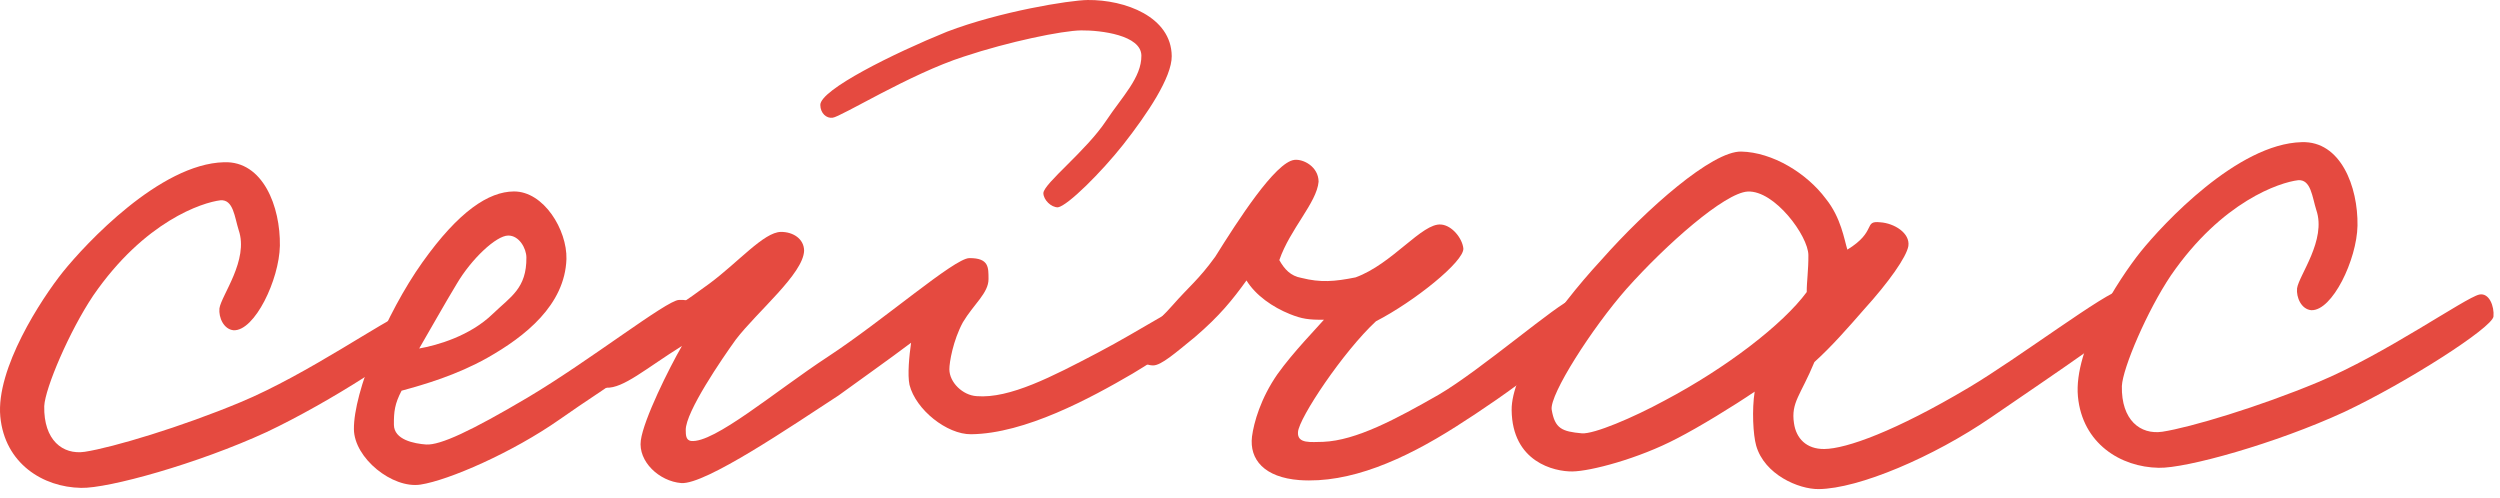
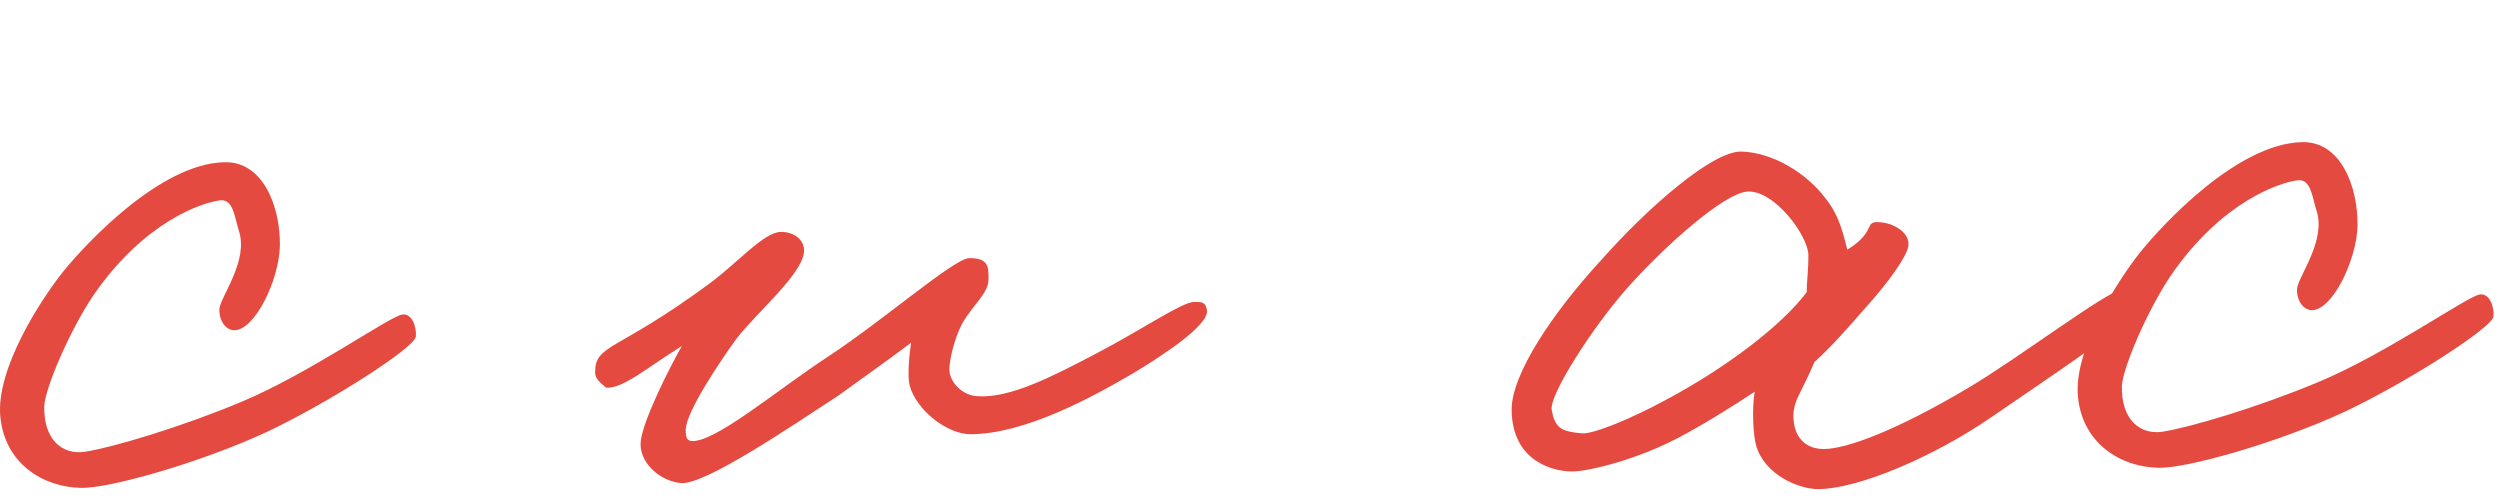
<svg xmlns="http://www.w3.org/2000/svg" width="256" height="51" viewBox="0 0 256 51" fill="none">
  <path d="M42.584 34.459C42.493 35.587 33.734 41.206 27.307 44.24C20.267 47.485 11.068 50.033 8.3 49.958C4.406 49.893 0.488 47.471 0.031 42.659C-0.426 37.744 4.219 30.628 6.447 27.84C8.776 24.948 16.383 16.778 22.941 16.613C26.936 16.471 28.724 21.168 28.66 25.166C28.591 28.651 26.079 33.901 23.927 33.82C22.901 33.727 22.377 32.502 22.47 31.579C22.662 30.245 25.497 26.631 24.442 23.567C24.02 22.238 23.899 20.395 22.568 20.51C20.726 20.733 14.8 22.635 9.545 30.269C7.12 33.88 4.615 39.745 4.53 41.591C4.462 45.076 6.423 46.594 8.675 46.265C11.54 45.827 18.591 43.709 24.613 41.192C31.452 38.359 39.696 32.54 41.128 32.219C42.151 32.004 42.677 33.434 42.584 34.459Z" fill="#E54A40" />
-   <path d="M70.971 32.135C70.889 34.288 62.025 39.6 57.343 42.925C52.457 46.354 45.925 49.184 43.06 49.622C40.195 50.059 36.27 46.92 36.241 43.949C36.205 40.157 39.509 32.132 43.25 26.869C46.991 21.607 50.046 19.63 52.608 19.605C55.682 19.576 58.078 23.549 58.004 26.522C57.844 31.237 53.776 34.454 49.903 36.643C46.743 38.416 43.473 39.37 41.122 40.007C40.418 41.346 40.323 42.167 40.336 43.499C40.351 45.036 42.404 45.426 43.635 45.517C45.071 45.606 48.233 44.14 54.042 40.702C60.359 36.952 68.293 30.727 69.522 30.715C70.137 30.709 71.058 30.597 70.971 32.135ZM53.903 26.356C53.894 25.434 53.164 24.109 52.037 24.12C50.807 24.132 48.268 26.513 46.756 29.09C45.747 30.739 43.53 34.655 42.925 35.686C44.767 35.361 48.139 34.406 50.474 32.129C52.302 30.369 53.934 29.533 53.903 26.356Z" fill="#E54A40" />
  <path d="M123.597 31.832C123.715 33.368 118.928 36.489 115.974 38.259C111.693 40.76 104.965 44.412 99.431 44.466C96.972 44.489 93.771 41.958 93.131 39.402C92.916 38.38 93.103 36.431 93.295 35.097C90.955 36.861 88.003 38.94 85.866 40.497C81.079 43.618 72.222 49.648 69.76 49.466C67.504 49.283 65.332 47.255 65.619 45.1C65.906 42.945 68.519 37.693 69.83 35.426C66.162 37.716 63.825 39.788 62.082 39.702C61.566 39.297 60.946 38.791 60.94 38.176C60.912 35.205 63.072 36.106 72.638 29.045C75.588 26.864 78.223 23.764 79.965 23.748C81.195 23.736 82.329 24.442 82.341 25.672C82.261 28.03 77.584 31.867 75.357 34.758C73.941 36.718 70.202 42.186 70.22 44.031C70.225 44.543 70.23 45.055 70.743 45.153C73.103 45.437 79.405 40.047 84.802 36.511C90.505 32.767 97.72 26.445 99.257 26.431C101.307 26.411 101.214 27.436 101.225 28.564C101.239 29.998 99.713 31.14 98.603 32.996C97.596 34.85 97.208 37.108 97.215 37.826C97.228 39.158 98.573 40.477 100.009 40.566C103.393 40.84 107.778 38.544 112.366 36.142C116.955 33.741 121.027 30.934 122.256 30.922C123.076 30.915 123.486 30.911 123.597 31.832Z" fill="#E54A40" />
-   <path d="M162.418 32.482C161.929 34.946 154.194 40.452 149.101 43.678C143.703 47.112 138.192 49.523 133.064 49.162C129.475 48.889 127.92 47.06 128.205 44.7C128.396 43.263 129.089 40.797 130.807 38.321C132.425 36.051 134.861 33.568 135.57 32.741C134.033 32.756 133.315 32.66 132.08 32.16C130.331 31.459 128.577 30.247 127.64 28.718C126.224 30.679 124.908 32.332 122.367 34.508C120.334 36.168 118.911 37.411 118.091 37.419C117.169 37.428 116.034 36.619 116.231 35.797C116.627 34.359 118.561 33.008 120.081 31.251C121.804 29.287 122.721 28.663 124.44 26.29C126.761 22.578 130.598 16.597 132.543 16.373C133.464 16.262 135.009 17.067 135.024 18.604C134.839 20.758 132.098 23.449 131.002 26.636C131.523 27.554 132.145 28.265 133.274 28.459C135.226 28.953 136.66 28.836 138.808 28.405C142.586 27.037 145.62 22.806 147.569 22.992C148.697 23.083 149.734 24.406 149.847 25.429C149.962 26.761 144.776 30.91 140.901 32.895C137.549 36.001 133.003 42.809 132.914 44.245C132.824 45.475 134.256 45.256 135.486 45.245C138.867 45.109 142.945 42.918 147.327 40.416C151.607 37.915 159.636 30.971 160.965 30.651C161.988 30.436 162.614 31.557 162.418 32.482Z" fill="#E54A40" />
  <path d="M218.643 31.938C218.651 32.758 210.403 38.269 203.888 42.739C197.983 46.793 190.328 50.044 186.23 50.083C184.18 50.103 180.681 48.6 179.833 45.636C179.515 44.512 179.387 41.951 179.677 40.103C177.539 41.559 173.973 43.745 171.73 44.894C167.753 46.982 162.846 48.26 161.002 48.277C159.157 48.295 154.844 47.312 154.792 41.983C154.757 38.295 159.101 31.899 163.97 26.625C168.633 21.354 175.339 15.447 178.312 15.521C181.49 15.593 184.995 17.711 186.967 20.357C188.523 22.289 188.852 24.54 189.17 25.562C192.226 23.688 190.78 22.574 192.524 22.762C193.96 22.851 195.609 23.86 195.417 25.194C195.223 26.323 193.404 28.903 190.869 31.694C189.247 33.555 187.524 35.518 185.796 37.072C184.395 40.468 183.377 41.195 183.705 43.344C183.925 44.879 184.96 45.996 186.805 45.978C189.059 45.957 194.064 44.166 201.604 39.687C206.699 36.665 215.753 29.814 217.187 29.698C218.416 29.584 218.632 30.811 218.643 31.938ZM185.178 26.113C185.159 24.166 181.732 19.485 178.967 19.614C176.611 19.739 170.615 25.024 166.56 29.572C163.012 33.603 158.671 40.409 158.891 41.944C159.217 43.888 159.938 44.188 161.989 44.374C163.22 44.464 167.2 42.786 170.462 41.012C176.784 37.672 182.582 33.209 185.01 29.906C185 28.881 185.193 27.65 185.178 26.113Z" fill="#E54A40" />
  <path d="M255.333 32.404C255.241 33.532 246.482 39.151 240.055 42.184C233.015 45.429 223.817 47.978 221.049 47.902C217.154 47.837 213.236 45.416 212.78 40.603C212.322 35.689 216.968 28.573 219.195 25.784C221.525 22.892 229.132 14.723 235.689 14.557C239.684 14.416 241.472 19.113 241.408 23.11C241.339 26.595 238.828 31.846 236.675 31.764C235.649 31.672 235.125 30.447 235.219 29.524C235.411 28.189 238.245 24.575 237.191 21.511C236.768 20.183 236.648 18.339 235.317 18.455C233.474 18.677 227.549 20.579 222.293 28.214C219.869 31.824 217.363 37.69 217.279 39.535C217.21 43.02 219.172 44.538 221.423 44.209C224.288 43.772 231.339 41.654 237.361 39.136C244.2 36.303 252.445 30.484 253.876 30.163C254.899 29.948 255.425 31.378 255.333 32.404Z" fill="#E54A40" />
-   <path d="M115.025 14.798C117.48 11.668 120.006 7.916 119.985 5.742C119.946 1.704 115.192 -0.036 111.387 0.001C109.523 0.019 102.39 1.175 96.974 3.246C91.482 5.474 83.985 9.196 84 10.749C84.008 11.603 84.635 12.141 85.255 12.057C86.109 11.971 93.21 7.554 98.707 5.792C103.274 4.272 108.777 3.132 110.718 3.113C112.737 3.094 116.858 3.598 116.878 5.694C116.9 7.946 114.9 9.907 113.292 12.33C111.226 15.456 106.909 18.759 106.841 19.77C106.848 20.468 107.632 21.238 108.331 21.231C109.339 21.066 112.8 17.615 115.025 14.798Z" fill="#E54A40" />
</svg>